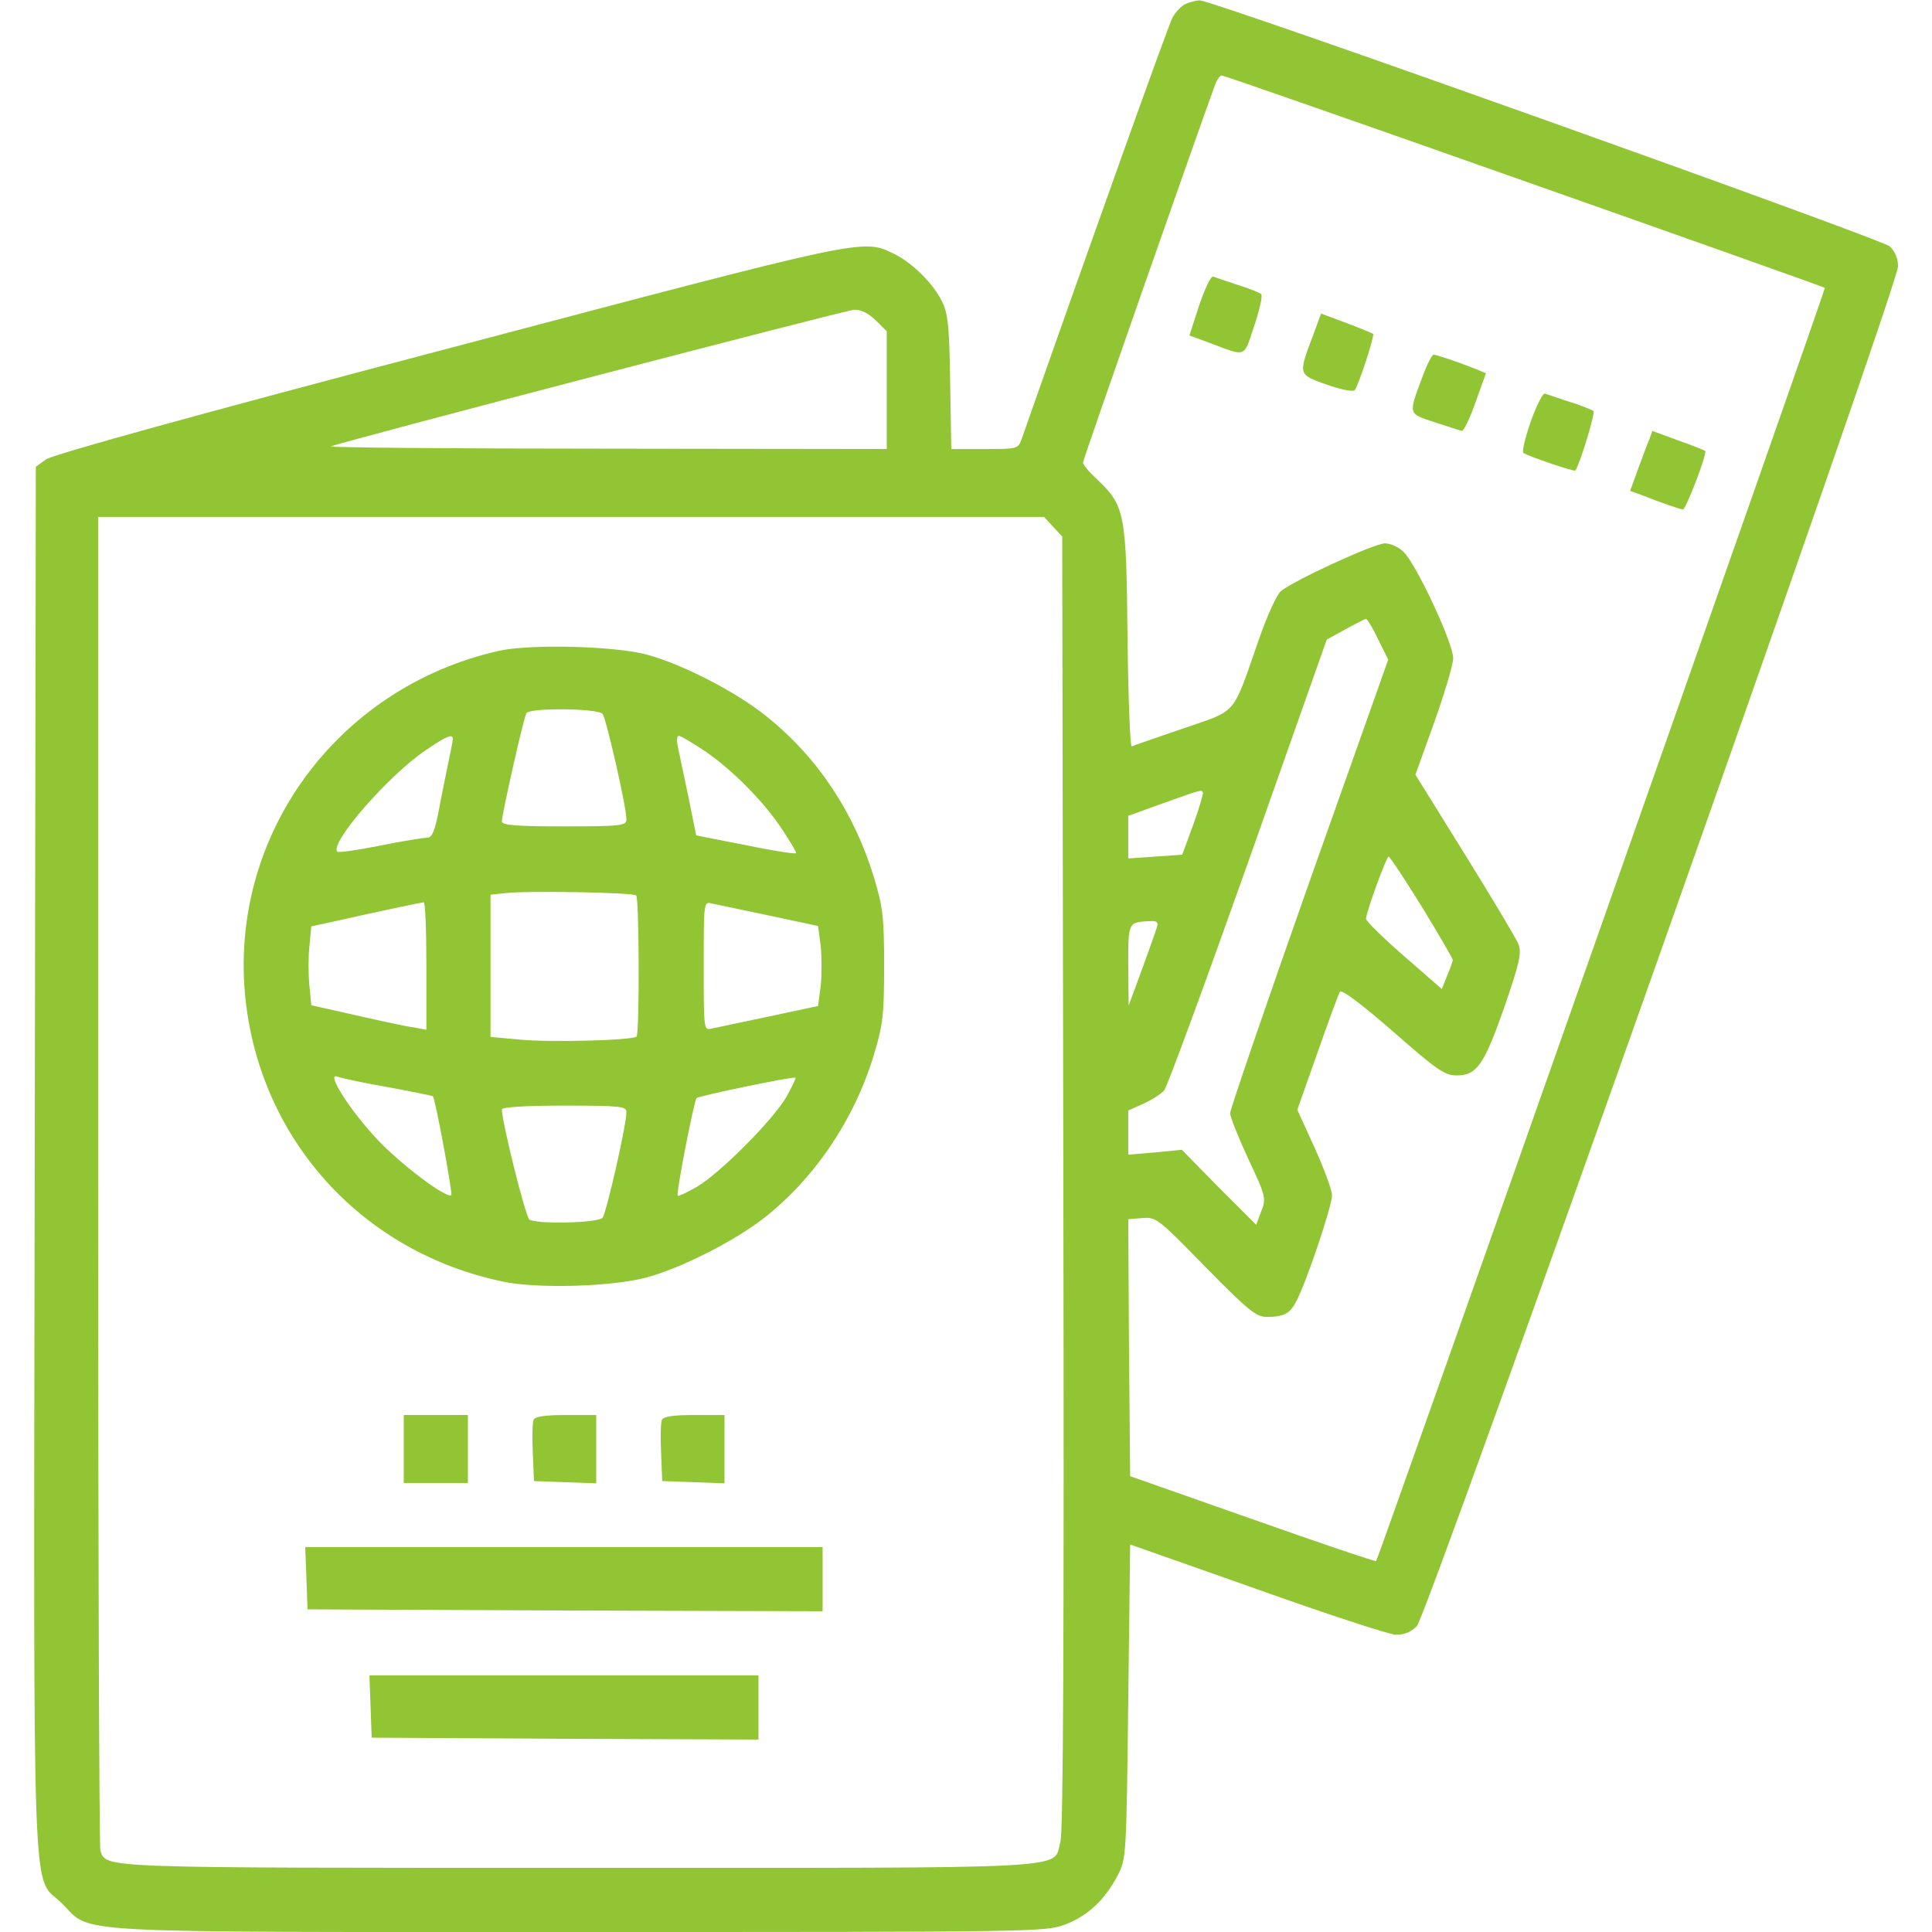
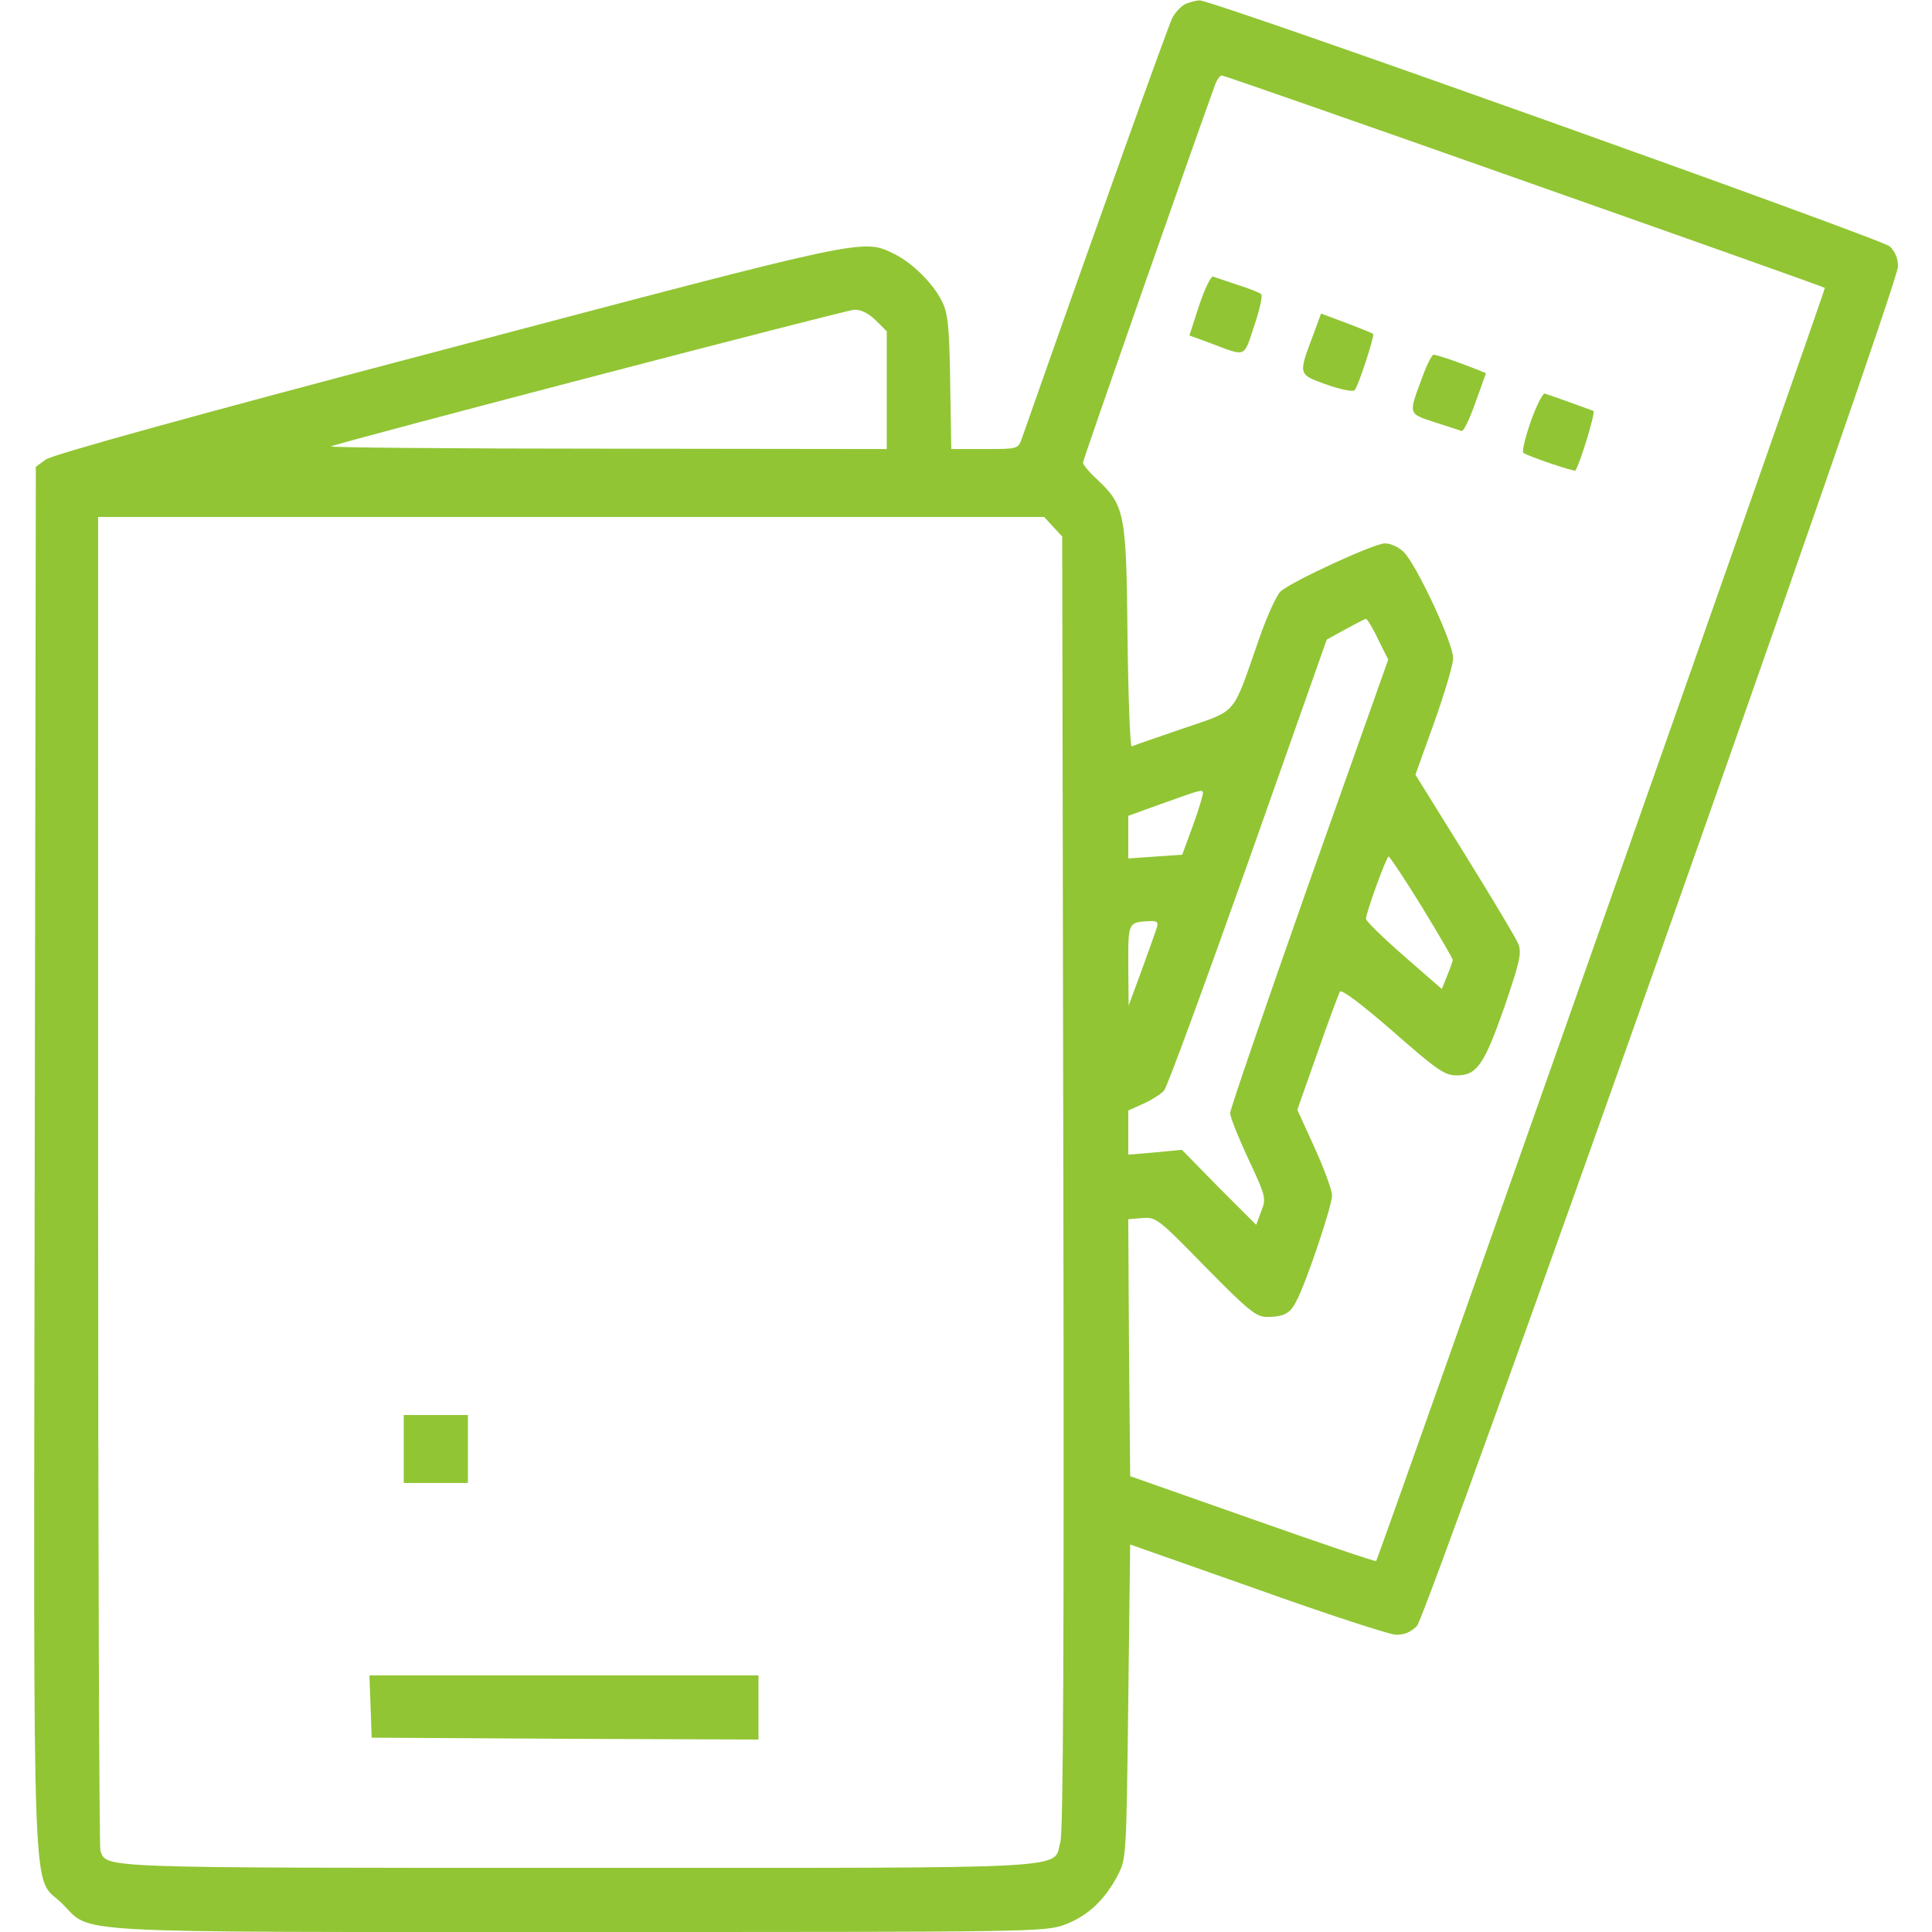
<svg xmlns="http://www.w3.org/2000/svg" width="60" height="60" viewBox="0 0 60 60" fill="none">
  <g clip-path="url(#clip0_31_136)">
    <path d="M36.832 0.117C36.691 0.176 36.504 0.375 36.41 0.551C36.281 0.797 34.031 7.078 31.734 13.617C31.617 13.945 31.605 13.945 30.586 13.945H29.543L29.508 11.859C29.484 10.125 29.438 9.715 29.25 9.352C28.98 8.801 28.324 8.156 27.773 7.887C26.777 7.406 26.988 7.371 13.898 10.828C6.059 12.891 1.617 14.121 1.418 14.273L1.113 14.496L1.078 36.047C1.043 60.246 0.973 58.16 1.934 59.121C2.871 60.059 1.77 60 18 60C32.156 60 32.461 60 33.082 59.766C33.785 59.496 34.301 59.016 34.711 58.242C34.98 57.715 34.98 57.668 35.039 52.84L35.098 47.965L39.023 49.348C41.18 50.121 43.125 50.754 43.336 50.766C43.605 50.777 43.805 50.695 44.004 50.496C44.332 50.156 58.945 8.883 58.945 8.273C58.945 8.027 58.852 7.805 58.688 7.652C58.43 7.418 37.617 -0.012 37.254 0.012C37.16 0.012 36.973 0.059 36.832 0.117ZM47.344 5.625C52.465 7.43 56.66 8.918 56.672 8.941C56.707 8.977 42.809 48.398 42.738 48.48C42.715 48.504 40.98 47.918 38.895 47.18L35.098 45.844L35.062 41.859L35.039 37.863L35.473 37.828C35.906 37.793 35.965 37.84 37.441 39.352C38.766 40.699 39.012 40.898 39.34 40.898C39.867 40.898 40.066 40.793 40.254 40.418C40.57 39.832 41.367 37.453 41.367 37.125C41.367 36.961 41.121 36.293 40.828 35.648L40.289 34.465L40.91 32.707C41.25 31.734 41.566 30.879 41.613 30.797C41.66 30.715 42.27 31.172 43.254 32.027C44.625 33.234 44.871 33.398 45.234 33.398C45.867 33.398 46.09 33.07 46.723 31.266C47.191 29.895 47.262 29.602 47.156 29.32C47.086 29.145 46.336 27.891 45.492 26.531L43.957 24.059L44.543 22.43C44.859 21.539 45.129 20.637 45.129 20.449C45.152 20.016 43.969 17.484 43.582 17.133C43.441 16.992 43.184 16.875 43.008 16.875C42.68 16.875 40.16 18.035 39.773 18.363C39.645 18.48 39.34 19.148 39.094 19.863C38.25 22.277 38.461 22.031 36.727 22.629C35.906 22.91 35.191 23.156 35.145 23.18C35.098 23.203 35.039 21.668 35.016 19.781C34.98 15.926 34.934 15.703 34.066 14.883C33.82 14.66 33.633 14.426 33.633 14.367C33.633 14.273 37.148 4.242 37.746 2.602C37.805 2.461 37.887 2.344 37.945 2.344C38.004 2.344 42.234 3.82 47.344 5.625ZM27.199 9.949L27.539 10.289V12.117V13.945L18.844 13.934C14.051 13.934 10.195 13.898 10.277 13.863C10.723 13.688 26.25 9.633 26.52 9.621C26.742 9.609 26.965 9.727 27.199 9.949ZM32.707 16.359L32.988 16.664L33.023 36.715C33.047 50.883 33.023 56.906 32.93 57.211C32.684 58.066 33.727 58.008 17.988 58.008C2.941 58.008 3.328 58.02 3.117 57.48C3.082 57.375 3.047 48.012 3.047 36.668V16.055H17.73H32.426L32.707 16.359ZM42.797 19.852L43.113 20.484L40.652 27.422C39.305 31.242 38.203 34.453 38.203 34.57C38.203 34.688 38.461 35.332 38.766 35.988C39.316 37.16 39.328 37.219 39.164 37.629L39.012 38.039L37.852 36.879L36.703 35.707L35.871 35.789L35.039 35.859V35.18V34.488L35.508 34.277C35.766 34.16 36.047 33.984 36.152 33.867C36.246 33.762 37.418 30.562 38.766 26.766L41.203 19.863L41.777 19.547C42.105 19.371 42.387 19.219 42.422 19.219C42.457 19.219 42.633 19.5 42.797 19.852ZM37.055 25.617L36.715 26.543L35.871 26.602L35.039 26.66V25.992V25.336L36.012 24.984C37.324 24.516 37.324 24.516 37.359 24.609C37.371 24.656 37.242 25.102 37.055 25.617ZM44.156 28.16C44.684 29.027 45.117 29.766 45.117 29.812C45.117 29.848 45.035 30.082 44.941 30.305L44.777 30.715L43.594 29.684C42.949 29.121 42.422 28.605 42.422 28.535C42.422 28.348 43.055 26.602 43.125 26.602C43.16 26.602 43.629 27.305 44.156 28.16ZM35.93 28.793C35.895 28.91 35.684 29.508 35.461 30.117L35.051 31.23L35.039 29.977C35.039 28.629 35.027 28.641 35.719 28.605C35.93 28.594 35.977 28.641 35.93 28.793Z" fill="#91C534" />
    <path d="M37.242 9.48L36.938 10.418L37.547 10.641C38.73 11.086 38.613 11.133 38.953 10.113C39.117 9.621 39.223 9.176 39.164 9.129C39.117 9.094 38.789 8.953 38.438 8.848C38.086 8.73 37.734 8.613 37.676 8.59C37.605 8.566 37.418 8.965 37.242 9.48Z" fill="#91C534" />
    <path d="M40.781 10.406C40.312 11.649 40.312 11.625 41.191 11.941C41.625 12.094 42.012 12.176 42.07 12.117C42.188 11.988 42.691 10.43 42.645 10.371C42.621 10.348 42.246 10.195 41.812 10.031L41.027 9.738L40.781 10.406Z" fill="#91C534" />
    <path d="M44.191 11.66C43.734 12.891 43.711 12.832 44.555 13.113C44.965 13.242 45.34 13.371 45.398 13.383C45.445 13.406 45.645 13.008 45.82 12.504L46.148 11.59L45.832 11.461C45.211 11.215 44.613 11.016 44.52 11.016C44.473 11.016 44.32 11.309 44.191 11.66Z" fill="#91C534" />
-     <path d="M47.543 13.078C47.367 13.582 47.262 14.027 47.309 14.063C47.414 14.156 48.902 14.66 48.926 14.613C49.09 14.344 49.547 12.82 49.488 12.762C49.43 12.727 49.102 12.586 48.75 12.481C48.398 12.363 48.047 12.246 47.977 12.223C47.918 12.199 47.719 12.586 47.543 13.078Z" fill="#91C534" />
-     <path d="M51.223 13.641C51.164 13.77 51.012 14.191 50.871 14.566L50.625 15.246L50.953 15.363C51.574 15.609 52.184 15.82 52.266 15.82C52.359 15.82 53.027 14.074 52.957 14.004C52.922 13.98 52.547 13.828 52.113 13.676L51.316 13.383L51.223 13.641Z" fill="#91C534" />
-     <path d="M15.48 20.215C10.43 21.363 7.066 26.004 7.629 31.078C8.121 35.438 11.262 38.883 15.598 39.797C16.664 40.031 19.043 39.961 20.098 39.668C21.199 39.363 22.828 38.531 23.742 37.816C25.312 36.574 26.531 34.77 27.141 32.754C27.422 31.817 27.457 31.512 27.457 30C27.457 28.488 27.422 28.184 27.141 27.246C26.531 25.242 25.395 23.52 23.812 22.254C22.875 21.492 21.211 20.637 20.098 20.332C19.113 20.063 16.465 19.992 15.48 20.215ZM18.715 22.172C18.832 22.336 19.465 25.102 19.453 25.453C19.453 25.641 19.277 25.664 17.52 25.664C16.055 25.664 15.586 25.629 15.586 25.512C15.586 25.289 16.266 22.277 16.348 22.148C16.453 21.973 18.574 21.996 18.715 22.172ZM14.062 22.957C14.062 23.016 13.98 23.414 13.887 23.86C13.793 24.305 13.664 24.973 13.594 25.336C13.488 25.84 13.406 26.016 13.266 26.016C13.16 26.016 12.492 26.121 11.801 26.262C11.109 26.402 10.512 26.485 10.476 26.449C10.219 26.192 12.105 24.035 13.242 23.285C13.898 22.84 14.062 22.781 14.062 22.957ZM21.867 23.309C22.723 23.883 23.754 24.926 24.305 25.781C24.539 26.133 24.727 26.449 24.727 26.496C24.727 26.531 24.023 26.426 23.18 26.25L21.621 25.945L21.375 24.727C21.234 24.047 21.082 23.356 21.047 23.168C21.012 22.992 21.023 22.852 21.082 22.852C21.141 22.852 21.492 23.063 21.867 23.309ZM19.758 27.809C19.852 27.902 19.863 32.086 19.77 32.191C19.652 32.309 17.086 32.379 16.137 32.285L15.234 32.203V30V27.785L15.68 27.738C16.336 27.656 19.664 27.715 19.758 27.809ZM13.242 29.988V31.981L12.867 31.91C12.656 31.887 11.848 31.711 11.074 31.535L9.668 31.219L9.609 30.61C9.574 30.27 9.574 29.719 9.609 29.391L9.668 28.77L10.371 28.617C11.613 28.336 13.066 28.031 13.16 28.02C13.207 28.008 13.242 28.898 13.242 29.988ZM23.871 28.43L25.406 28.758L25.488 29.379C25.523 29.719 25.523 30.281 25.488 30.621L25.406 31.242L23.871 31.57C23.016 31.746 22.219 31.922 22.09 31.945C21.855 32.004 21.855 31.945 21.855 30C21.855 28.055 21.855 27.996 22.09 28.055C22.219 28.078 23.016 28.254 23.871 28.43ZM12.047 33.762C12.797 33.902 13.43 34.031 13.441 34.043C13.512 34.078 14.062 37.066 14.016 37.113C13.887 37.242 12.527 36.223 11.777 35.449C10.91 34.547 10.101 33.293 10.476 33.434C10.594 33.481 11.297 33.633 12.047 33.762ZM24.422 34.066C23.988 34.805 22.359 36.434 21.645 36.856C21.34 37.031 21.07 37.16 21.047 37.137C20.988 37.078 21.551 34.195 21.633 34.102C21.703 34.031 24.645 33.422 24.703 33.469C24.727 33.481 24.598 33.75 24.422 34.066ZM19.453 34.535C19.465 34.898 18.832 37.664 18.715 37.816C18.586 37.981 16.688 38.027 16.441 37.875C16.324 37.805 15.586 34.84 15.586 34.453C15.586 34.383 16.301 34.336 17.52 34.336C19.277 34.336 19.453 34.359 19.453 34.535Z" fill="#91C534" />
+     <path d="M47.543 13.078C47.367 13.582 47.262 14.027 47.309 14.063C47.414 14.156 48.902 14.66 48.926 14.613C49.09 14.344 49.547 12.82 49.488 12.762C48.398 12.363 48.047 12.246 47.977 12.223C47.918 12.199 47.719 12.586 47.543 13.078Z" fill="#91C534" />
    <path d="M12.539 45V46.055H13.535H14.531V45V43.945H13.535H12.539V45Z" fill="#91C534" />
-     <path d="M16.57 44.098C16.535 44.191 16.523 44.648 16.547 45.129L16.582 45.996L17.555 46.031L18.516 46.066V45V43.945H17.578C16.898 43.945 16.617 43.992 16.57 44.098Z" fill="#91C534" />
-     <path d="M20.555 44.098C20.52 44.191 20.508 44.648 20.531 45.129L20.566 45.996L21.539 46.031L22.5 46.066V45V43.945H21.562C20.883 43.945 20.602 43.992 20.555 44.098Z" fill="#91C534" />
-     <path d="M9.516 49.008L9.551 49.98L17.555 50.016L25.547 50.039V49.043V48.047H17.52H9.48L9.516 49.008Z" fill="#91C534" />
    <path d="M11.508 52.992L11.543 53.965L17.555 54L23.555 54.023V53.027V52.031H17.52H11.473L11.508 52.992Z" fill="#91C534" />
  </g>
  <defs>
    <clipPath id="clip0_31_136">
      <rect width="60" height="60" fill="white" />
    </clipPath>
  </defs>
</svg>